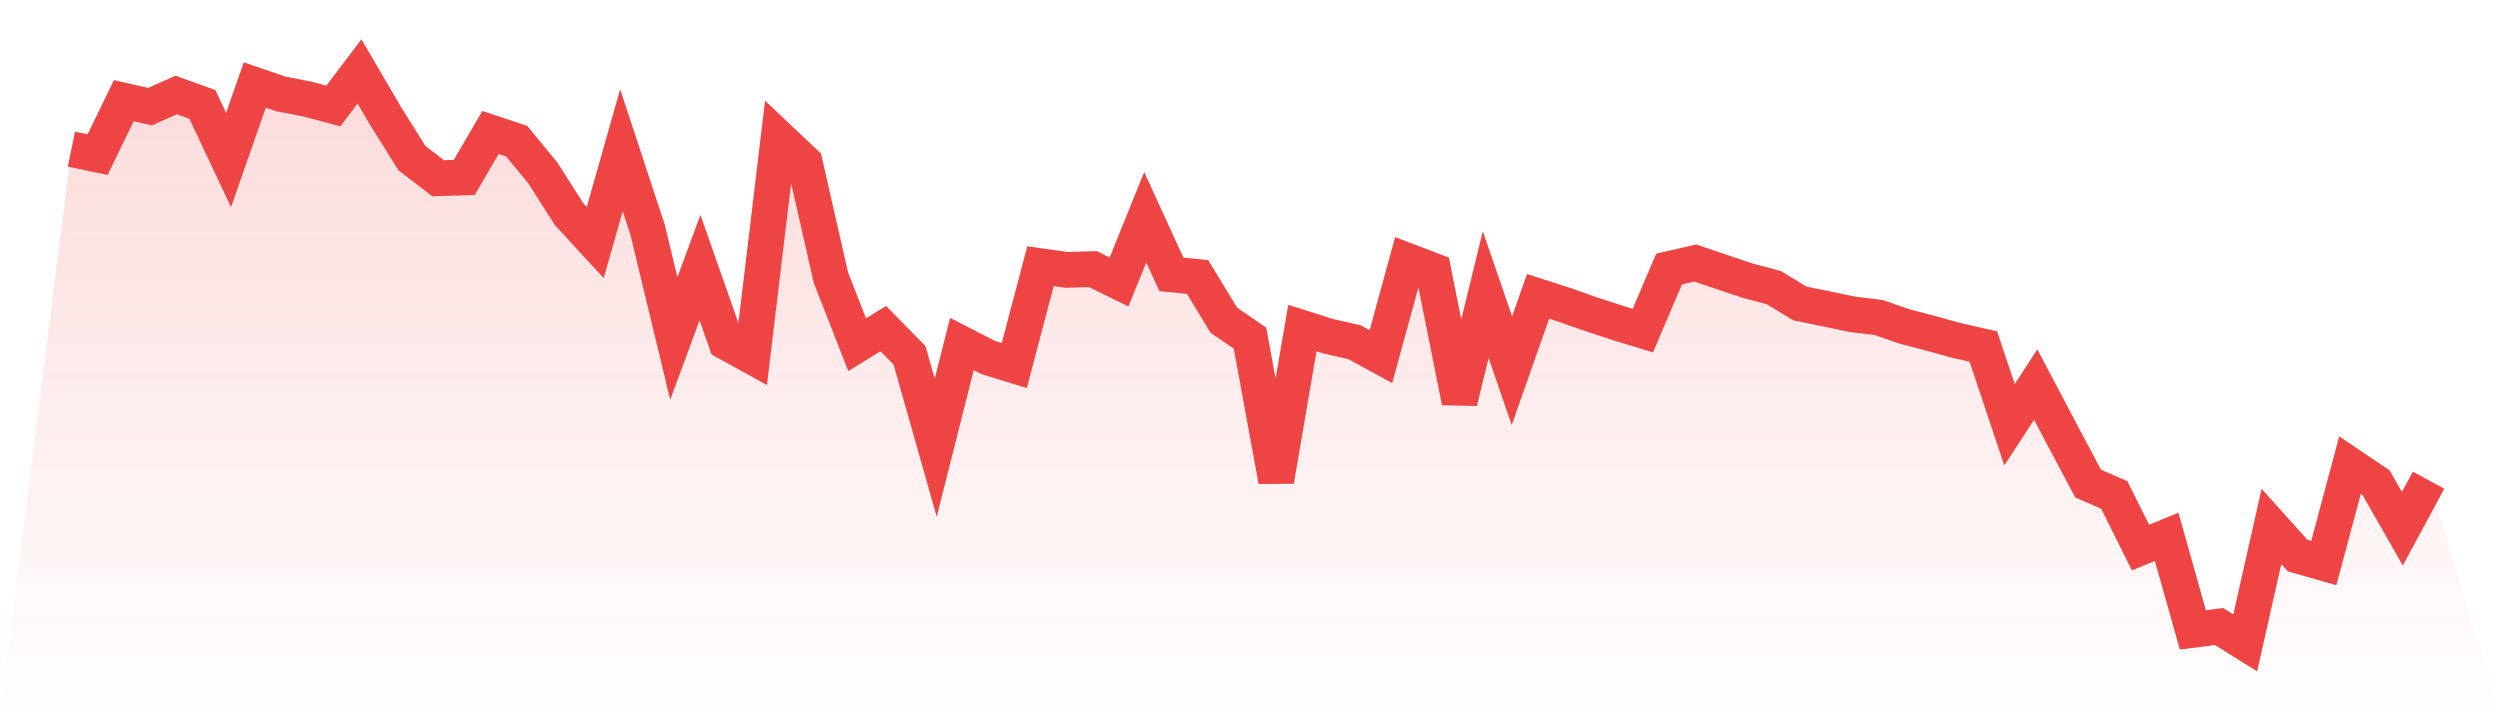
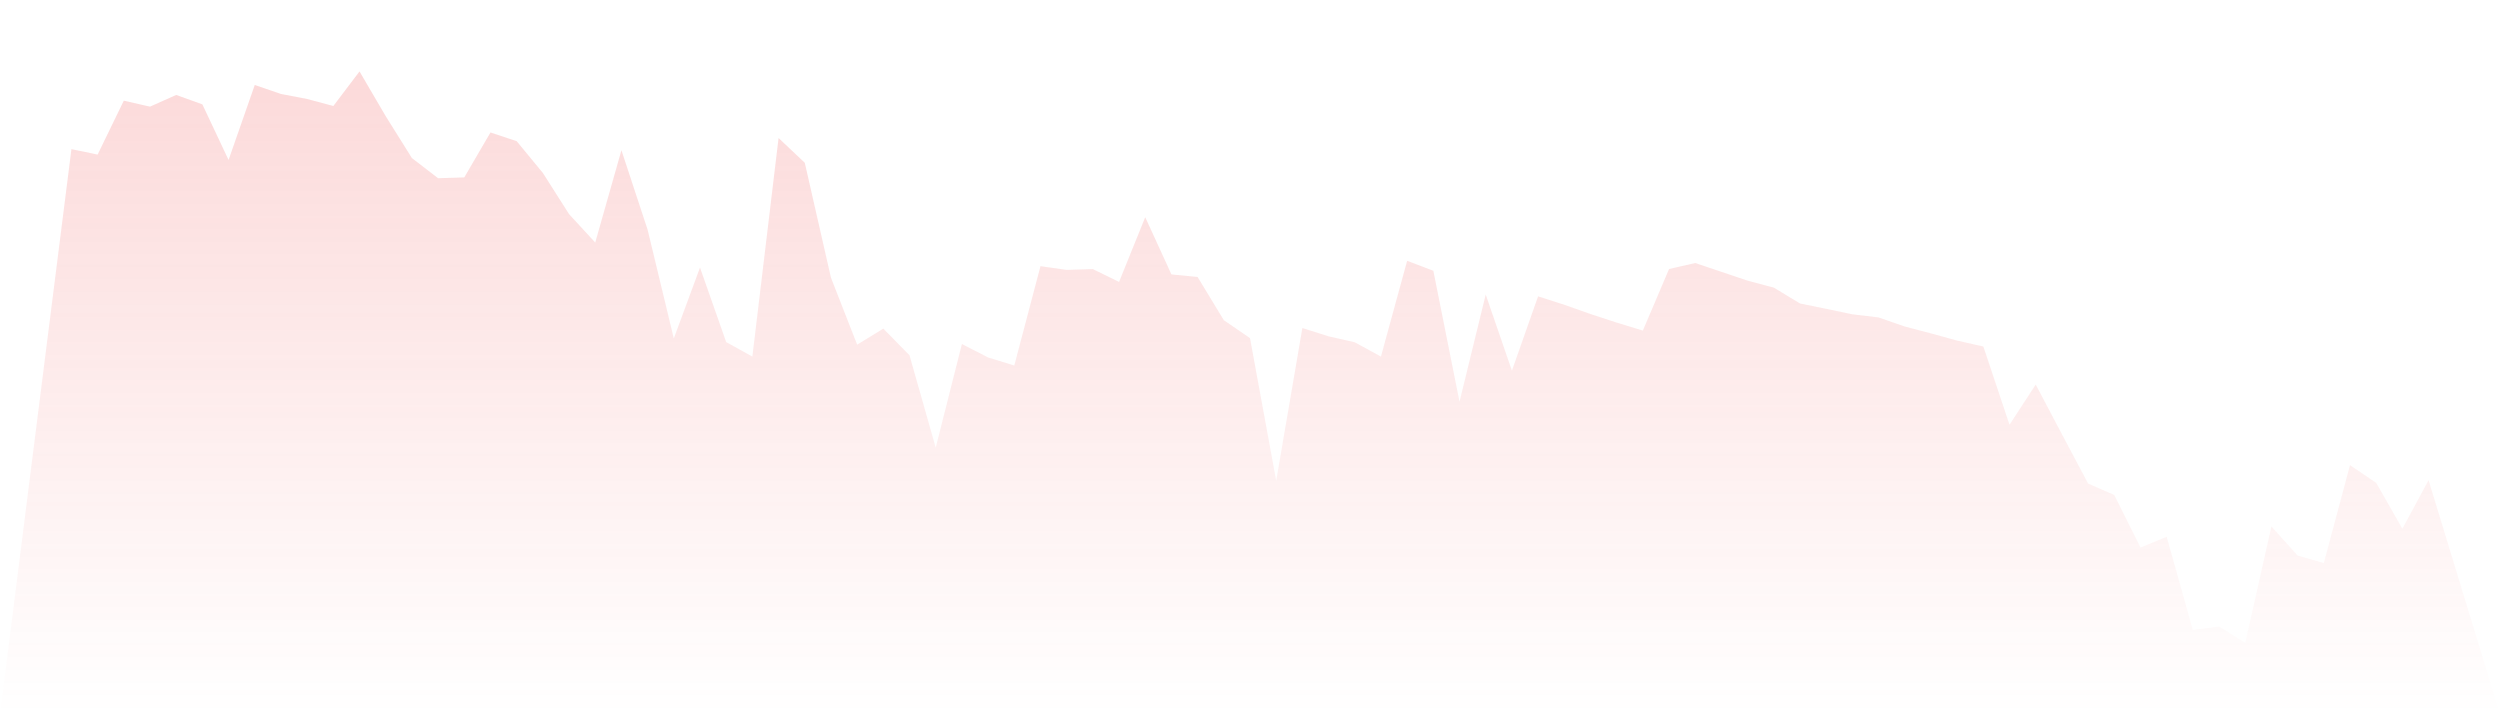
<svg xmlns="http://www.w3.org/2000/svg" viewBox="0 0 140 40">
  <defs>
    <linearGradient id="gradient" x1="0" x2="0" y1="0" y2="1">
      <stop offset="0%" stop-color="#ef4444" stop-opacity="0.2" />
      <stop offset="100%" stop-color="#ef4444" stop-opacity="0" />
    </linearGradient>
  </defs>
  <path d="M4,8.352 L4,8.352 L5.467,8.657 L6.933,5.638 L8.4,5.972 L9.867,5.317 L11.333,5.845 L12.8,8.959 L14.267,4.759 L15.733,5.262 L17.2,5.544 L18.667,5.936 L20.133,4 L21.6,6.507 L23.067,8.852 L24.533,9.98 L26,9.935 L27.467,7.418 L28.933,7.905 L30.4,9.685 L31.867,11.991 L33.333,13.583 L34.8,8.414 L36.267,12.867 L37.733,18.954 L39.2,14.984 L40.667,19.158 L42.133,19.969 L43.6,7.73 L45.067,9.114 L46.533,15.549 L48,19.301 L49.467,18.403 L50.933,19.898 L52.4,25.071 L53.867,19.265 L55.333,20.018 L56.8,20.469 L58.267,14.907 L59.733,15.114 L61.2,15.069 L62.667,15.789 L64.133,12.163 L65.6,15.367 L67.067,15.513 L68.533,17.929 L70,18.935 L71.467,26.922 L72.933,18.37 L74.4,18.834 L75.867,19.168 L77.333,19.969 L78.8,14.605 L80.267,15.163 L81.733,22.499 L83.2,16.496 L84.667,20.757 L86.133,16.596 L87.6,17.067 L89.067,17.585 L90.533,18.065 L92,18.513 L93.467,15.066 L94.933,14.728 L96.4,15.224 L97.867,15.717 L99.333,16.107 L100.8,16.995 L102.267,17.294 L103.733,17.602 L105.2,17.777 L106.667,18.286 L108.133,18.669 L109.6,19.074 L111.067,19.405 L112.533,23.786 L114,21.536 L115.467,24.315 L116.933,27.078 L118.4,27.72 L119.867,30.662 L121.333,30.062 L122.8,35.274 L124.267,35.085 L125.733,36 L127.2,29.481 L128.667,31.113 L130.133,31.531 L131.6,26.05 L133.067,27.039 L134.533,29.608 L136,26.89 L140,40 L0,40 z" fill="url(#gradient)" />
-   <path d="M4,8.352 L4,8.352 L5.467,8.657 L6.933,5.638 L8.4,5.972 L9.867,5.317 L11.333,5.845 L12.8,8.959 L14.267,4.759 L15.733,5.262 L17.2,5.544 L18.667,5.936 L20.133,4 L21.6,6.507 L23.067,8.852 L24.533,9.98 L26,9.935 L27.467,7.418 L28.933,7.905 L30.4,9.685 L31.867,11.991 L33.333,13.583 L34.8,8.414 L36.267,12.867 L37.733,18.954 L39.2,14.984 L40.667,19.158 L42.133,19.969 L43.6,7.73 L45.067,9.114 L46.533,15.549 L48,19.301 L49.467,18.403 L50.933,19.898 L52.4,25.071 L53.867,19.265 L55.333,20.018 L56.8,20.469 L58.267,14.907 L59.733,15.114 L61.2,15.069 L62.667,15.789 L64.133,12.163 L65.6,15.367 L67.067,15.513 L68.533,17.929 L70,18.935 L71.467,26.922 L72.933,18.37 L74.4,18.834 L75.867,19.168 L77.333,19.969 L78.8,14.605 L80.267,15.163 L81.733,22.499 L83.2,16.496 L84.667,20.757 L86.133,16.596 L87.6,17.067 L89.067,17.585 L90.533,18.065 L92,18.513 L93.467,15.066 L94.933,14.728 L96.4,15.224 L97.867,15.717 L99.333,16.107 L100.8,16.995 L102.267,17.294 L103.733,17.602 L105.2,17.777 L106.667,18.286 L108.133,18.669 L109.6,19.074 L111.067,19.405 L112.533,23.786 L114,21.536 L115.467,24.315 L116.933,27.078 L118.4,27.72 L119.867,30.662 L121.333,30.062 L122.8,35.274 L124.267,35.085 L125.733,36 L127.2,29.481 L128.667,31.113 L130.133,31.531 L131.6,26.05 L133.067,27.039 L134.533,29.608 L136,26.89" fill="none" stroke="#ef4444" stroke-width="2" />
</svg>